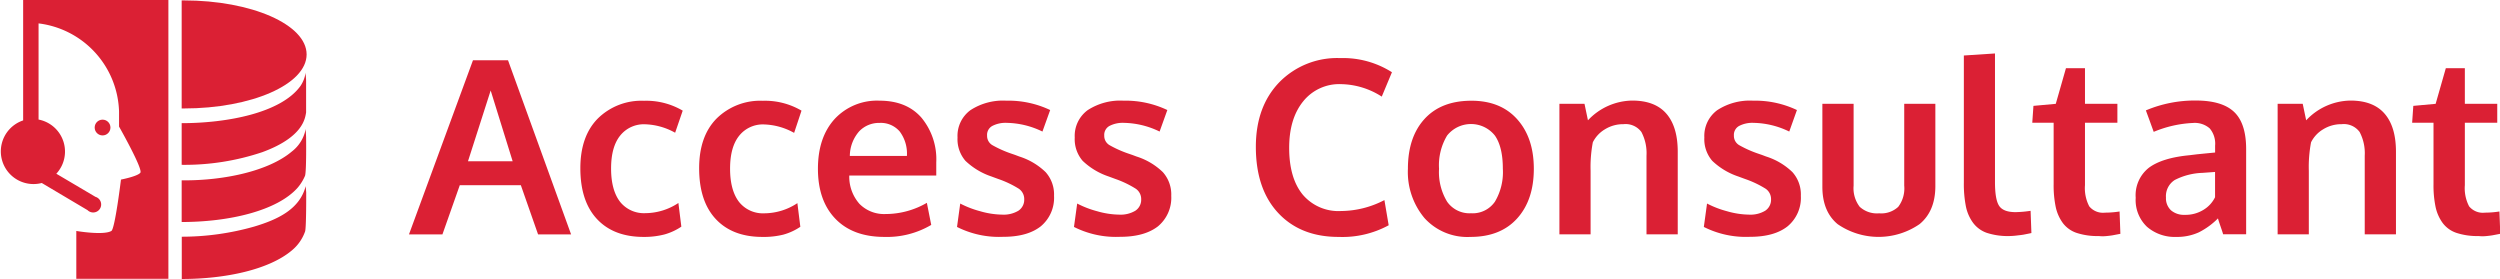
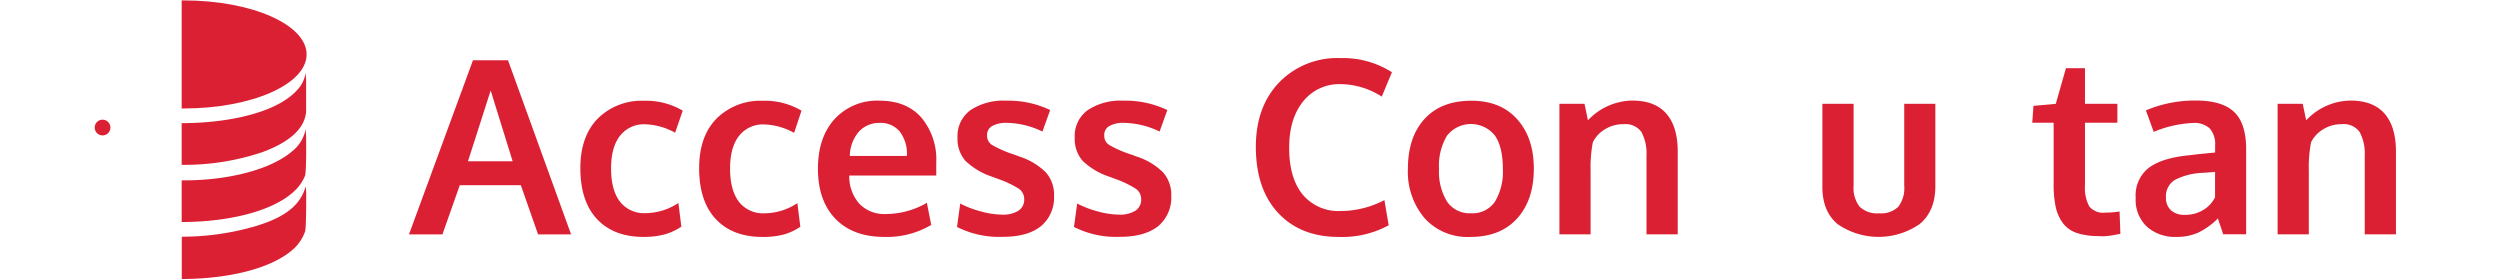
<svg xmlns="http://www.w3.org/2000/svg" id="Layer_1" data-name="Layer 1" viewBox="0 0 491.42 54.79">
  <defs>
    <style>.cls-1{fill:#db2034;}</style>
  </defs>
  <title>Access Consultant Logo Color</title>
-   <path class="cls-1" d="M154.84,302.27a6.42,6.42,0,0,0,3.66,12.3h0l9,5.34a1.57,1.57,0,1,0,1.55-2.62l-7.69-4.54a6.41,6.41,0,0,0-3.49-10.65v-18.9a18,18,0,0,1,15.82,17.28v3s4.73,8.35,4.19,9.07-3.81,1.35-3.81,1.35-1.18,9.69-1.89,10.1c-1.56.91-6.89,0-6.89,0v9.4h18.1V278.6H154.84v23.66Z" transform="translate(-150.29 -278.6)" />
  <circle class="cls-1" cx="20.16" cy="25.07" r="1.55" />
  <path class="cls-1" d="M186,302.81V311a48,48,0,0,0,15.85-2.49c3.66-1.34,7.47-3.49,8.4-6.81a8.73,8.73,0,0,0,.21-1v-6.13c0-.58-0.08-1.16-0.1-1.69a6.21,6.21,0,0,1-1,2.61C205.56,300.8,194.91,302.81,186,302.81Z" transform="translate(-150.29 -278.6)" />
  <path class="cls-1" d="M210.38,303.95a7.27,7.27,0,0,1-2.72,4.43c-4.52,3.83-13.3,5.73-21.45,5.67H186v8.19c9.36,0,18.76-2.22,22.77-6.71a9.12,9.12,0,0,0,1.48-2.38c0.3-.94.21-7.58,0.21-7.58C210.44,305,210.4,304.47,210.38,303.95Z" transform="translate(-150.29 -278.6)" />
  <path class="cls-1" d="M210.38,315.19c-1.16,4.47-5.35,6.52-10.1,7.94a52,52,0,0,1-14.26,2v8.31c8.56,0,17.16-1.83,21.64-5.62a8.47,8.47,0,0,0,2.61-3.75c0.24-.88.21-7.63,0.21-7.63Z" transform="translate(-150.29 -278.6)" />
  <path class="cls-1" d="M210.56,289.3c0-5.87-10.81-10.62-24.14-10.62H186v21.24h0.43C199.76,299.92,210.56,295.17,210.56,289.3Z" transform="translate(-150.29 -278.6)" />
  <path class="cls-1" d="M230.68,324.68l12.58-34.23h6.89l12.4,34.23h-6.49L252.67,315h-12l-3.41,9.67h-6.61Zm11.6-14.38h8.78q-4.2-13.47-4.32-13.91Z" transform="translate(-150.29 -278.6)" />
  <path class="cls-1" d="M276.81,325.17q-5.88,0-9.16-3.5t-3.28-10q0-6.3,3.44-9.78a12.19,12.19,0,0,1,9.07-3.48,14.12,14.12,0,0,1,7.61,1.94L283,304.69a12.87,12.87,0,0,0-5.91-1.66,5.94,5.94,0,0,0-4.89,2.22q-1.79,2.22-1.79,6.47t1.76,6.54a6,6,0,0,0,5,2.24,11.84,11.84,0,0,0,6.47-2l0.58,4.65a11.33,11.33,0,0,1-3.34,1.54A15.88,15.88,0,0,1,276.81,325.17Z" transform="translate(-150.29 -278.6)" />
  <path class="cls-1" d="M300.16,325.17q-5.88,0-9.16-3.5t-3.28-10q0-6.3,3.44-9.78a12.19,12.19,0,0,1,9.07-3.48,14.12,14.12,0,0,1,7.61,1.94l-1.45,4.37a12.87,12.87,0,0,0-5.91-1.66,5.94,5.94,0,0,0-4.89,2.22q-1.79,2.22-1.79,6.47t1.76,6.54a6,6,0,0,0,5,2.24,11.84,11.84,0,0,0,6.47-2l0.58,4.65a11.33,11.33,0,0,1-3.34,1.54A15.88,15.88,0,0,1,300.16,325.17Z" transform="translate(-150.29 -278.6)" />
  <path class="cls-1" d="M324.14,325.17q-6.19,0-9.63-3.56t-3.44-9.84q0-6.12,3.25-9.74a11.35,11.35,0,0,1,8.85-3.64q5.3,0,8.23,3.32a12.81,12.81,0,0,1,2.93,8.8c0,0.27,0,.69,0,1.28s0,1,0,1.31H317.23a8.07,8.07,0,0,0,2,5.57,6.8,6.8,0,0,0,5.17,2,16.17,16.17,0,0,0,8.08-2.2l0.86,4.34A17.1,17.1,0,0,1,324.14,325.17Zm-6.79-15.92h11.21a7.24,7.24,0,0,0-1.42-4.81,4.89,4.89,0,0,0-3.95-1.68,5.39,5.39,0,0,0-4,1.64A7.42,7.42,0,0,0,317.34,309.25Z" transform="translate(-150.29 -278.6)" />
  <path class="cls-1" d="M347.49,325.15a18.32,18.32,0,0,1-9.08-1.94l0.63-4.6a18.88,18.88,0,0,0,3.92,1.51,16.23,16.23,0,0,0,4.34.67,5.64,5.64,0,0,0,3.16-.76,2.57,2.57,0,0,0,1.16-2.23,2.46,2.46,0,0,0-1.06-2.1,19.83,19.83,0,0,0-4.05-1.92l-1.33-.49a13.7,13.7,0,0,1-5.11-3.07,6.49,6.49,0,0,1-1.56-4.59,6.26,6.26,0,0,1,2.53-5.37,11.7,11.7,0,0,1,7.06-1.87,19.15,19.15,0,0,1,8.62,1.84l-1.52,4.23a16.57,16.57,0,0,0-7-1.71,5.64,5.64,0,0,0-2.88.62,2,2,0,0,0-1,1.88,2.11,2.11,0,0,0,1,1.86,21.83,21.83,0,0,0,3.92,1.74l0.61,0.21,0.79,0.3a13.12,13.12,0,0,1,5.18,3.07,6.57,6.57,0,0,1,1.66,4.66,7.29,7.29,0,0,1-2.61,6Q352.25,325.15,347.49,325.15Z" transform="translate(-150.29 -278.6)" />
  <path class="cls-1" d="M370.48,325.15a18.32,18.32,0,0,1-9.08-1.94l0.63-4.6a18.89,18.89,0,0,0,3.92,1.51,16.22,16.22,0,0,0,4.34.67,5.64,5.64,0,0,0,3.16-.76,2.56,2.56,0,0,0,1.16-2.23,2.46,2.46,0,0,0-1.06-2.1,19.77,19.77,0,0,0-4-1.92l-1.33-.49a13.69,13.69,0,0,1-5.11-3.07,6.49,6.49,0,0,1-1.56-4.59,6.27,6.27,0,0,1,2.53-5.37,11.71,11.71,0,0,1,7.06-1.87,19.14,19.14,0,0,1,8.61,1.84l-1.52,4.23a16.58,16.58,0,0,0-7-1.71,5.64,5.64,0,0,0-2.88.62,2,2,0,0,0-1,1.88,2.11,2.11,0,0,0,1,1.86,21.73,21.73,0,0,0,3.92,1.74l0.61,0.21,0.8,0.3a13.11,13.11,0,0,1,5.18,3.07,6.57,6.57,0,0,1,1.66,4.66,7.29,7.29,0,0,1-2.61,6Q375.25,325.15,370.48,325.15Z" transform="translate(-150.29 -278.6)" />
  <path class="cls-1" d="M413.42,325.17q-7.49,0-11.88-4.71t-4.39-13q0-7.89,4.59-12.67a15.9,15.9,0,0,1,12-4.77,17.88,17.88,0,0,1,10.16,2.78l-2,4.79a15.22,15.22,0,0,0-8-2.45,9.08,9.08,0,0,0-7.46,3.4q-2.74,3.4-2.74,9.12,0,5.93,2.65,9.18a9.19,9.19,0,0,0,7.55,3.24,18.65,18.65,0,0,0,8.52-2.15l0.84,4.95A19,19,0,0,1,413.42,325.17Z" transform="translate(-150.29 -278.6)" />
  <path class="cls-1" d="M439.31,325.17a11.36,11.36,0,0,1-9-3.69,14.1,14.1,0,0,1-3.27-9.71q0-6.21,3.27-9.79t9.22-3.58q5.74,0,9,3.65t3.26,9.73q0,6.14-3.29,9.77T439.31,325.17Zm0.16-4.65a5.3,5.3,0,0,0,4.67-2.27,11.35,11.35,0,0,0,1.56-6.49q0-4.27-1.56-6.51a6,6,0,0,0-9.4,0,11.33,11.33,0,0,0-1.58,6.53,11.18,11.18,0,0,0,1.59,6.47A5.38,5.38,0,0,0,439.47,320.52Z" transform="translate(-150.29 -278.6)" />
  <path class="cls-1" d="M456.82,324.68V299h4.93l0.68,3.25a12.14,12.14,0,0,1,8.71-3.88q4.48,0,6.71,2.58t2.23,7.48v16.23h-6.14V309.2a8.92,8.92,0,0,0-1-4.65,3.85,3.85,0,0,0-3.53-1.54,6.78,6.78,0,0,0-3.63,1,6.16,6.16,0,0,0-2.39,2.56,25.78,25.78,0,0,0-.44,5.6v12.49h-6.12Z" transform="translate(-150.29 -278.6)" />
-   <path class="cls-1" d="M494.29,325.15a18.33,18.33,0,0,1-9.08-1.94l0.63-4.6a18.88,18.88,0,0,0,3.92,1.51,16.23,16.23,0,0,0,4.34.67,5.64,5.64,0,0,0,3.16-.76,2.57,2.57,0,0,0,1.16-2.23,2.46,2.46,0,0,0-1.06-2.1,19.83,19.83,0,0,0-4.05-1.92l-1.33-.49a13.69,13.69,0,0,1-5.11-3.07,6.49,6.49,0,0,1-1.56-4.59,6.27,6.27,0,0,1,2.53-5.37,11.7,11.7,0,0,1,7.06-1.87,19.14,19.14,0,0,1,8.61,1.84L502,304.46a16.57,16.57,0,0,0-7-1.71,5.63,5.63,0,0,0-2.88.62,2,2,0,0,0-1,1.88,2.11,2.11,0,0,0,1,1.86,21.83,21.83,0,0,0,3.92,1.74l0.61,0.21,0.79,0.3a13.12,13.12,0,0,1,5.18,3.07,6.57,6.57,0,0,1,1.66,4.66,7.28,7.28,0,0,1-2.61,6Q499.06,325.15,494.29,325.15Z" transform="translate(-150.29 -278.6)" />
  <path class="cls-1" d="M527.61,322.66a14.19,14.19,0,0,1-16.1,0q-3-2.5-3-7.33V299h6.14v16.09a6,6,0,0,0,1.2,4.16,5,5,0,0,0,3.82,1.28,4.89,4.89,0,0,0,3.75-1.27,6,6,0,0,0,1.18-4.17V299h6.12v16.32Q530.67,320.15,527.61,322.66Z" transform="translate(-150.29 -278.6)" />
-   <path class="cls-1" d="M545.24,325a13.21,13.21,0,0,1-4.38-.62,5.69,5.69,0,0,1-2.74-2,8.19,8.19,0,0,1-1.4-3.22,22.85,22.85,0,0,1-.4-4.65v-25l6.12-.4v25.28q0,3.46.82,4.68t3.18,1.23a21.76,21.76,0,0,0,3-.26l0.16,4.37-0.57.12-1,.2q-0.5.08-1.27,0.16A13.81,13.81,0,0,1,545.24,325Z" transform="translate(-150.29 -278.6)" />
  <path class="cls-1" d="M562.84,325a13.11,13.11,0,0,1-4.35-.62,5.6,5.6,0,0,1-2.72-1.95,8.28,8.28,0,0,1-1.39-3.14,20.63,20.63,0,0,1-.41-4.47V302.73h-4.2l0.23-3.32,4.39-.4,2-7,3.74,0v7h6.37v3.71h-6.37V315a7.69,7.69,0,0,0,.84,4.16,3.49,3.49,0,0,0,3.11,1.24,18.79,18.79,0,0,0,2.85-.23l0.16,4.39-0.57.11-1,.19q-0.48.08-1.23,0.15T562.84,325Z" transform="translate(-150.29 -278.6)" />
  <path class="cls-1" d="M578.09,325.17a8.34,8.34,0,0,1-5.78-2,7.23,7.23,0,0,1-2.21-5.69,6.87,6.87,0,0,1,2.61-5.92q2.62-1.93,7.89-2.44l1.56-.19,1.89-.19,1.66-.16v-1.35a4.62,4.62,0,0,0-1.07-3.4,4.48,4.48,0,0,0-3.27-1.06,22.58,22.58,0,0,0-7.73,1.75l-0.77-2.12-0.77-2.1a24.68,24.68,0,0,1,9.81-1.94q5.18,0,7.54,2.25t2.36,7.3v16.74h-4.53q0-.09-0.51-1.57t-0.49-1.56a14.38,14.38,0,0,1-3.75,2.74A10.27,10.27,0,0,1,578.09,325.17Zm1.66-4.34a6.68,6.68,0,0,0,3.7-1,5.94,5.94,0,0,0,2.25-2.46V312.4l-1.23.09-1.25.09a12.8,12.8,0,0,0-5.44,1.4,3.76,3.76,0,0,0-1.73,3.46,3.23,3.23,0,0,0,1,2.51A3.91,3.91,0,0,0,579.75,320.83Z" transform="translate(-150.29 -278.6)" />
  <path class="cls-1" d="M598,324.68V299h4.93l0.68,3.25a12.14,12.14,0,0,1,8.71-3.88q4.48,0,6.71,2.58t2.23,7.48v16.23h-6.14V309.2a8.92,8.92,0,0,0-1-4.65,3.85,3.85,0,0,0-3.53-1.54,6.78,6.78,0,0,0-3.63,1,6.16,6.16,0,0,0-2.39,2.56,25.78,25.78,0,0,0-.44,5.6v12.49H598Z" transform="translate(-150.29 -278.6)" />
-   <path class="cls-1" d="M637.51,325a13.11,13.11,0,0,1-4.35-.62,5.6,5.6,0,0,1-2.72-1.95,8.28,8.28,0,0,1-1.39-3.14,20.63,20.63,0,0,1-.41-4.47V302.73h-4.2l0.23-3.32,4.39-.4,2-7,3.74,0v7h6.37v3.71h-6.37V315a7.68,7.68,0,0,0,.84,4.16,3.49,3.49,0,0,0,3.11,1.24,18.8,18.8,0,0,0,2.85-.23l0.16,4.39-0.57.11-1,.19q-0.48.08-1.23,0.15T637.51,325Z" transform="translate(-150.29 -278.6)" />
</svg>